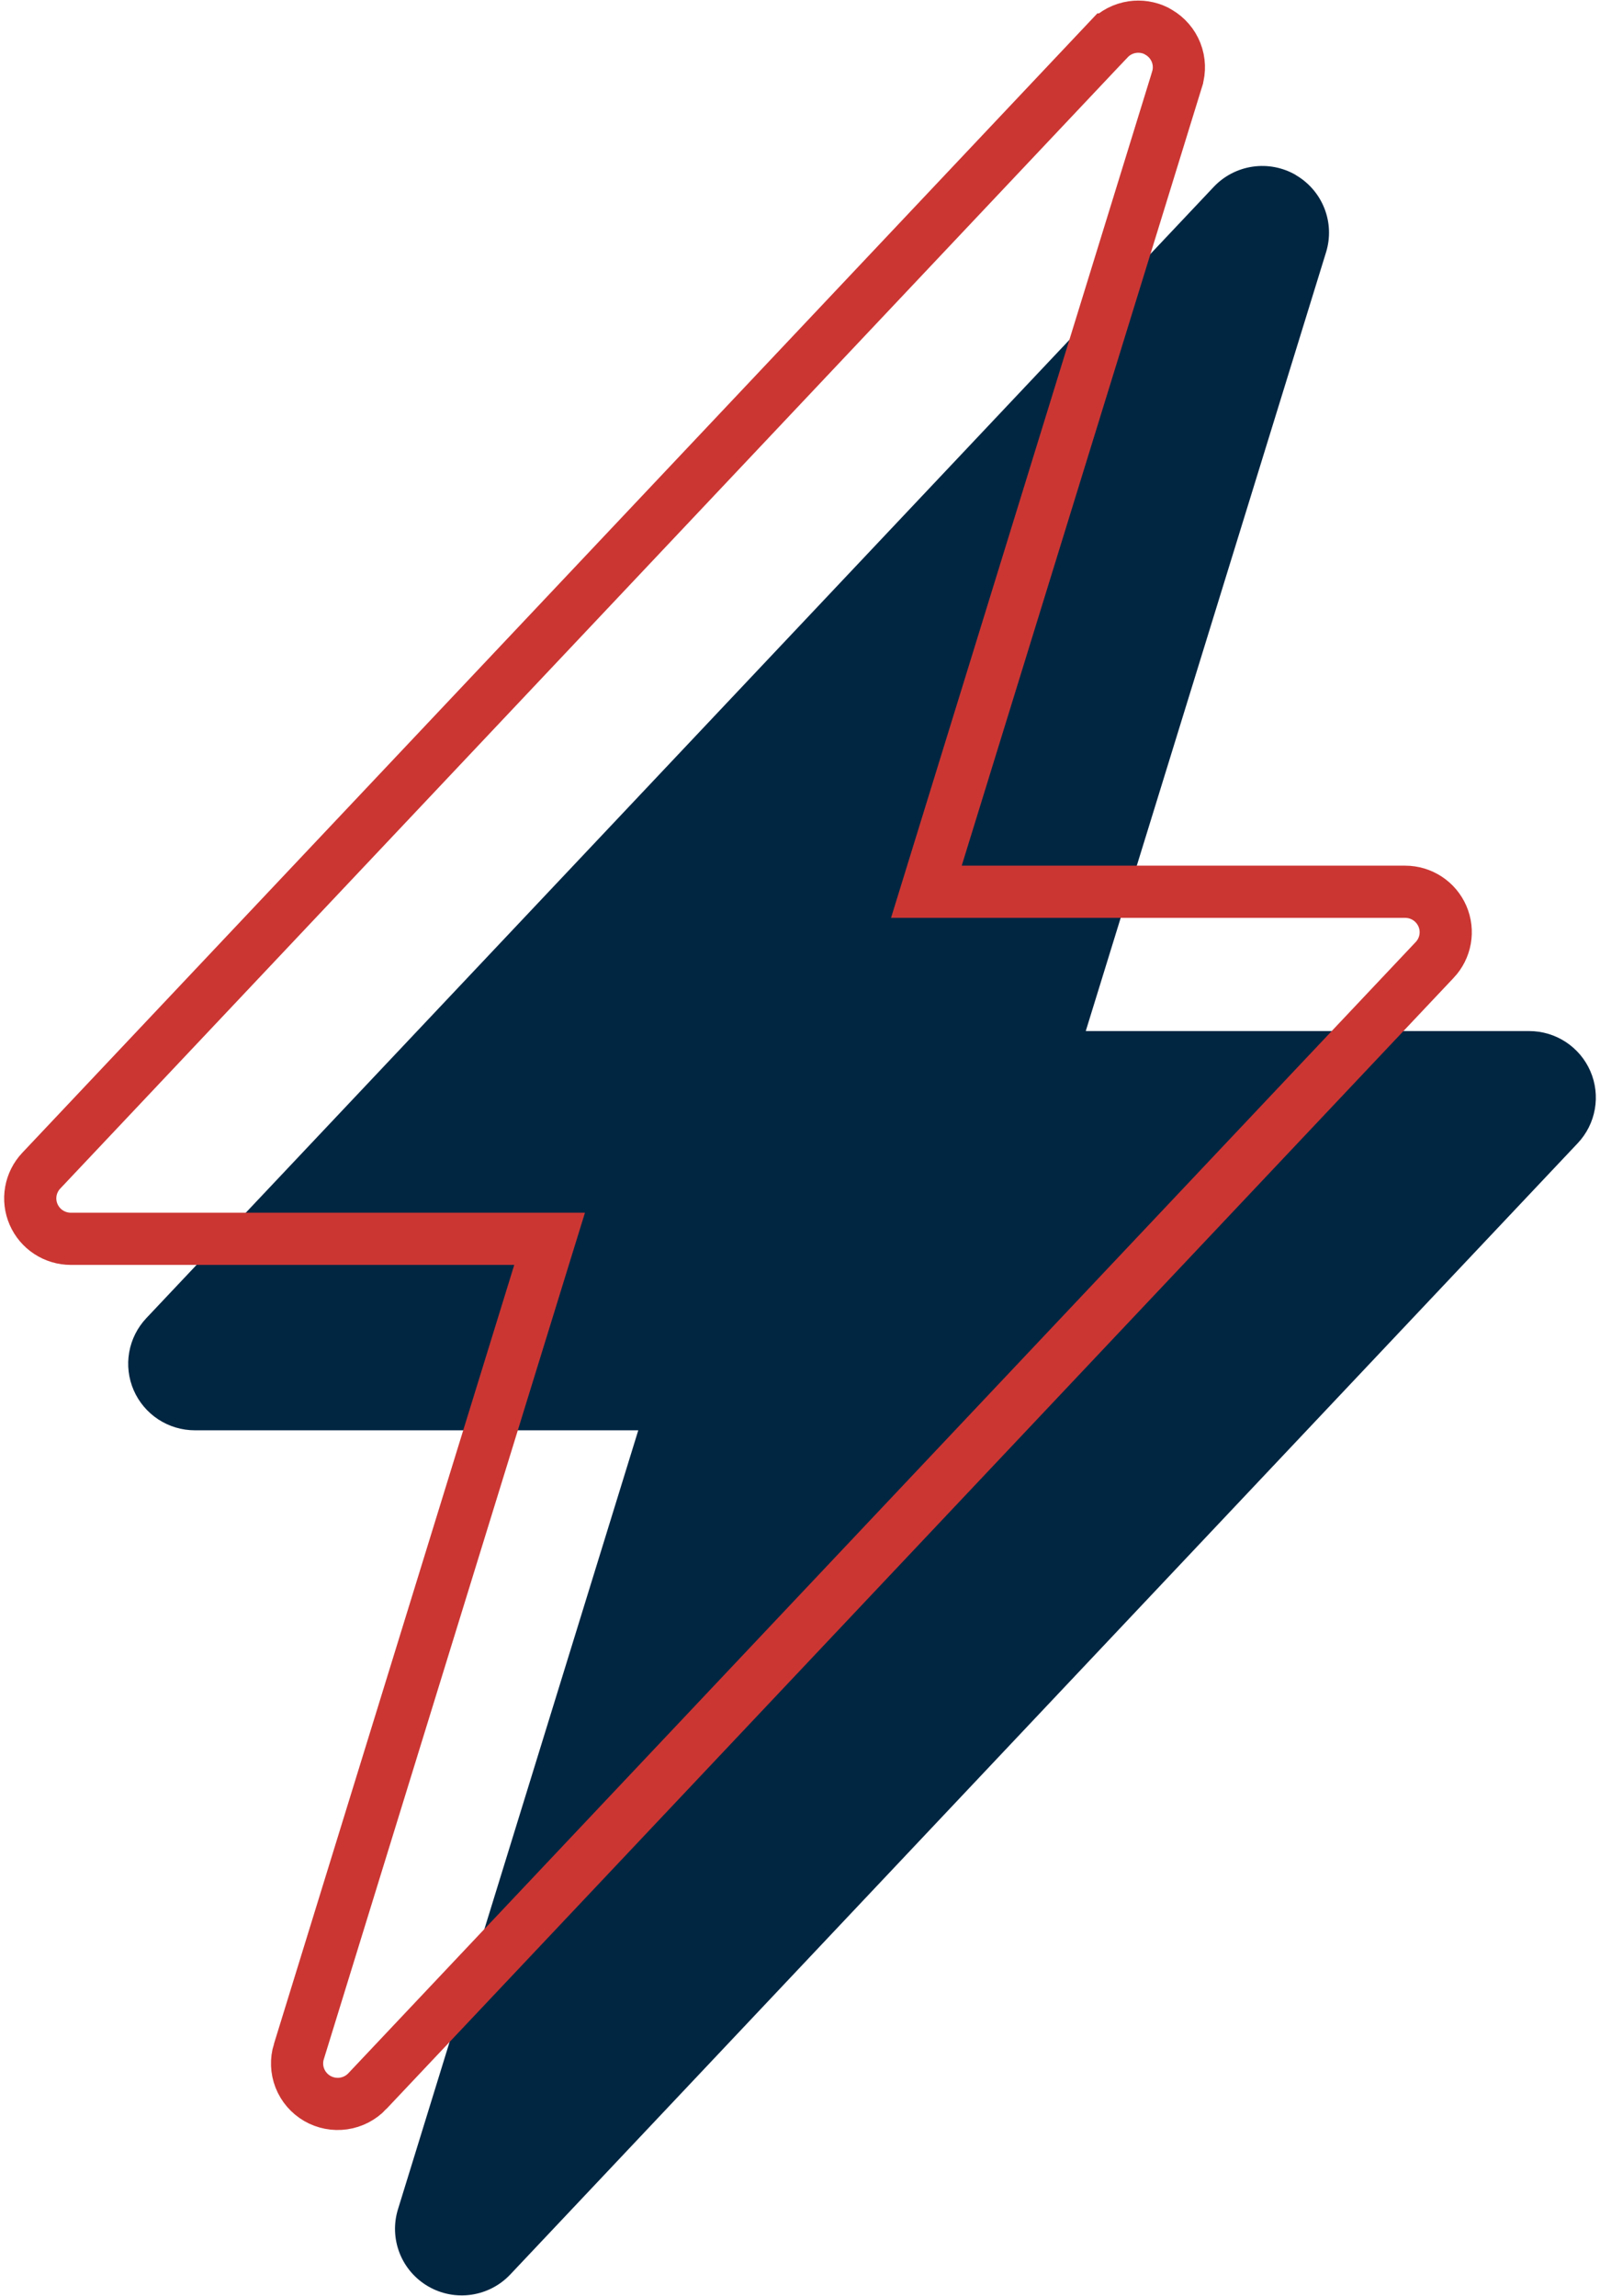
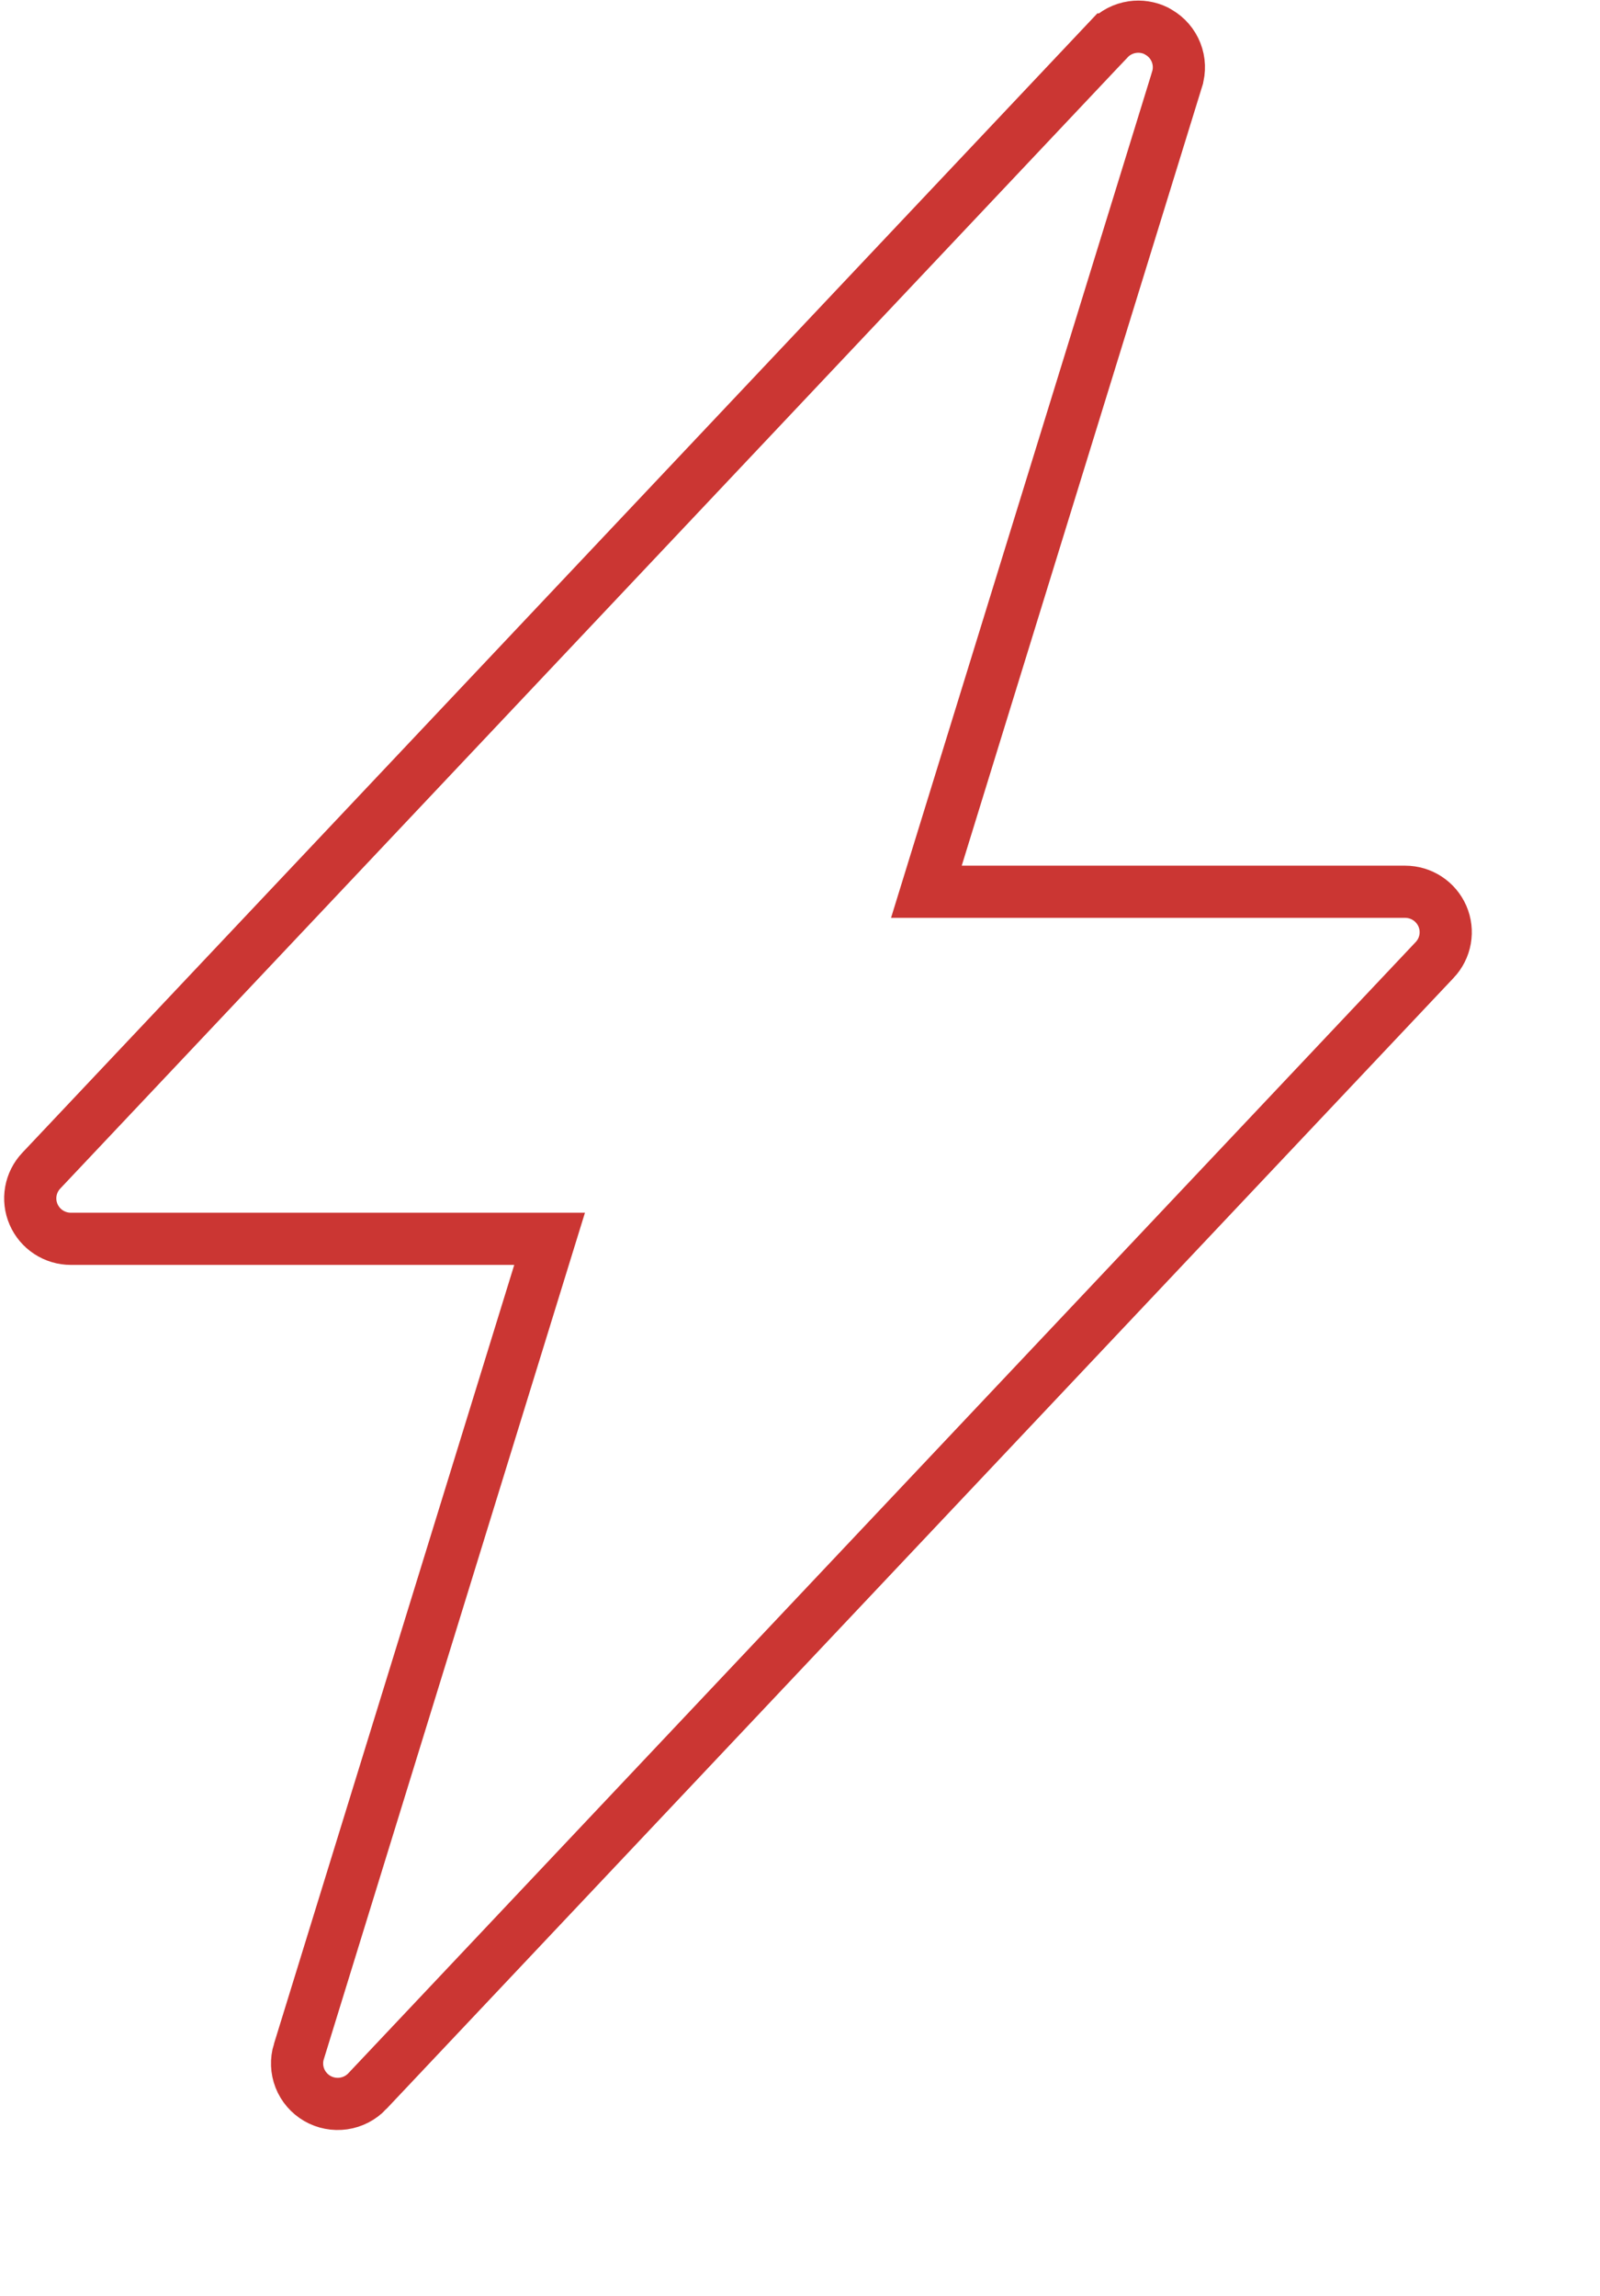
<svg xmlns="http://www.w3.org/2000/svg" width="92" height="132" viewBox="0 0 92 132" fill="none">
  <g id="Group 4">
-     <path id="Vector" d="M74.506 10.065C75.257 10.499 75.838 11.175 76.154 11.981C76.471 12.787 76.504 13.676 76.248 14.503L62.431 59.278H87.924C88.673 59.277 89.406 59.496 90.032 59.906C90.658 60.317 91.15 60.901 91.447 61.587C91.744 62.273 91.833 63.03 91.703 63.766C91.573 64.502 91.23 65.184 90.716 65.728L29.343 130.762C28.75 131.392 27.959 131.803 27.102 131.927C26.244 132.052 25.369 131.883 24.62 131.448C23.871 131.013 23.291 130.338 22.976 129.533C22.661 128.728 22.628 127.839 22.884 127.013L36.701 82.231H11.208C10.459 82.231 9.726 82.013 9.1 81.603C8.474 81.192 7.982 80.608 7.685 79.922C7.388 79.236 7.299 78.478 7.429 77.743C7.558 77.007 7.902 76.325 8.415 75.781L69.788 10.746C70.381 10.117 71.17 9.707 72.027 9.582C72.883 9.457 73.757 9.625 74.506 10.058V10.065Z" fill="#002642" />
    <path id="Vector_2" d="M 66.468 1.765 L 66.624 1.855 C 67.081 2.12 67.434 2.531 67.626 3.02 C 67.818 3.509 67.838 4.049 67.683 4.551 L 67.683 4.552 L 53.866 49.327 L 53.267 51.269 L 55.299 51.269 L 80.792 51.269 L 80.793 51.269 C 81.25 51.269 81.697 51.402 82.078 51.652 C 82.459 51.902 82.758 52.257 82.939 52.674 C 83.119 53.09 83.173 53.55 83.094 53.997 C 83.015 54.443 82.807 54.858 82.495 55.188 L 82.494 55.189 L 21.121 120.224 L 21.121 120.225 C 20.759 120.608 20.278 120.858 19.755 120.934 C 19.231 121.01 18.698 120.907 18.241 120.642 C 17.785 120.377 17.433 119.966 17.241 119.477 C 17.05 118.988 17.03 118.449 17.185 117.948 L 17.186 117.947 L 31.002 73.165 L 31.602 71.222 L 29.569 71.222 L 4.076 71.222 C 3.619 71.223 3.172 71.089 2.79 70.839 C 2.409 70.589 2.11 70.234 1.93 69.817 C 1.749 69.401 1.695 68.941 1.774 68.494 C 1.853 68.048 2.061 67.634 2.374 67.303 L 2.375 67.302 L 63.747 2.267 L 63.748 2.267 C 64.109 1.884 64.589 1.634 65.112 1.558 C 65.576 1.49 66.048 1.563 66.468 1.765 Z" stroke="#CB3633" stroke-width="3" />
  </g>
</svg>